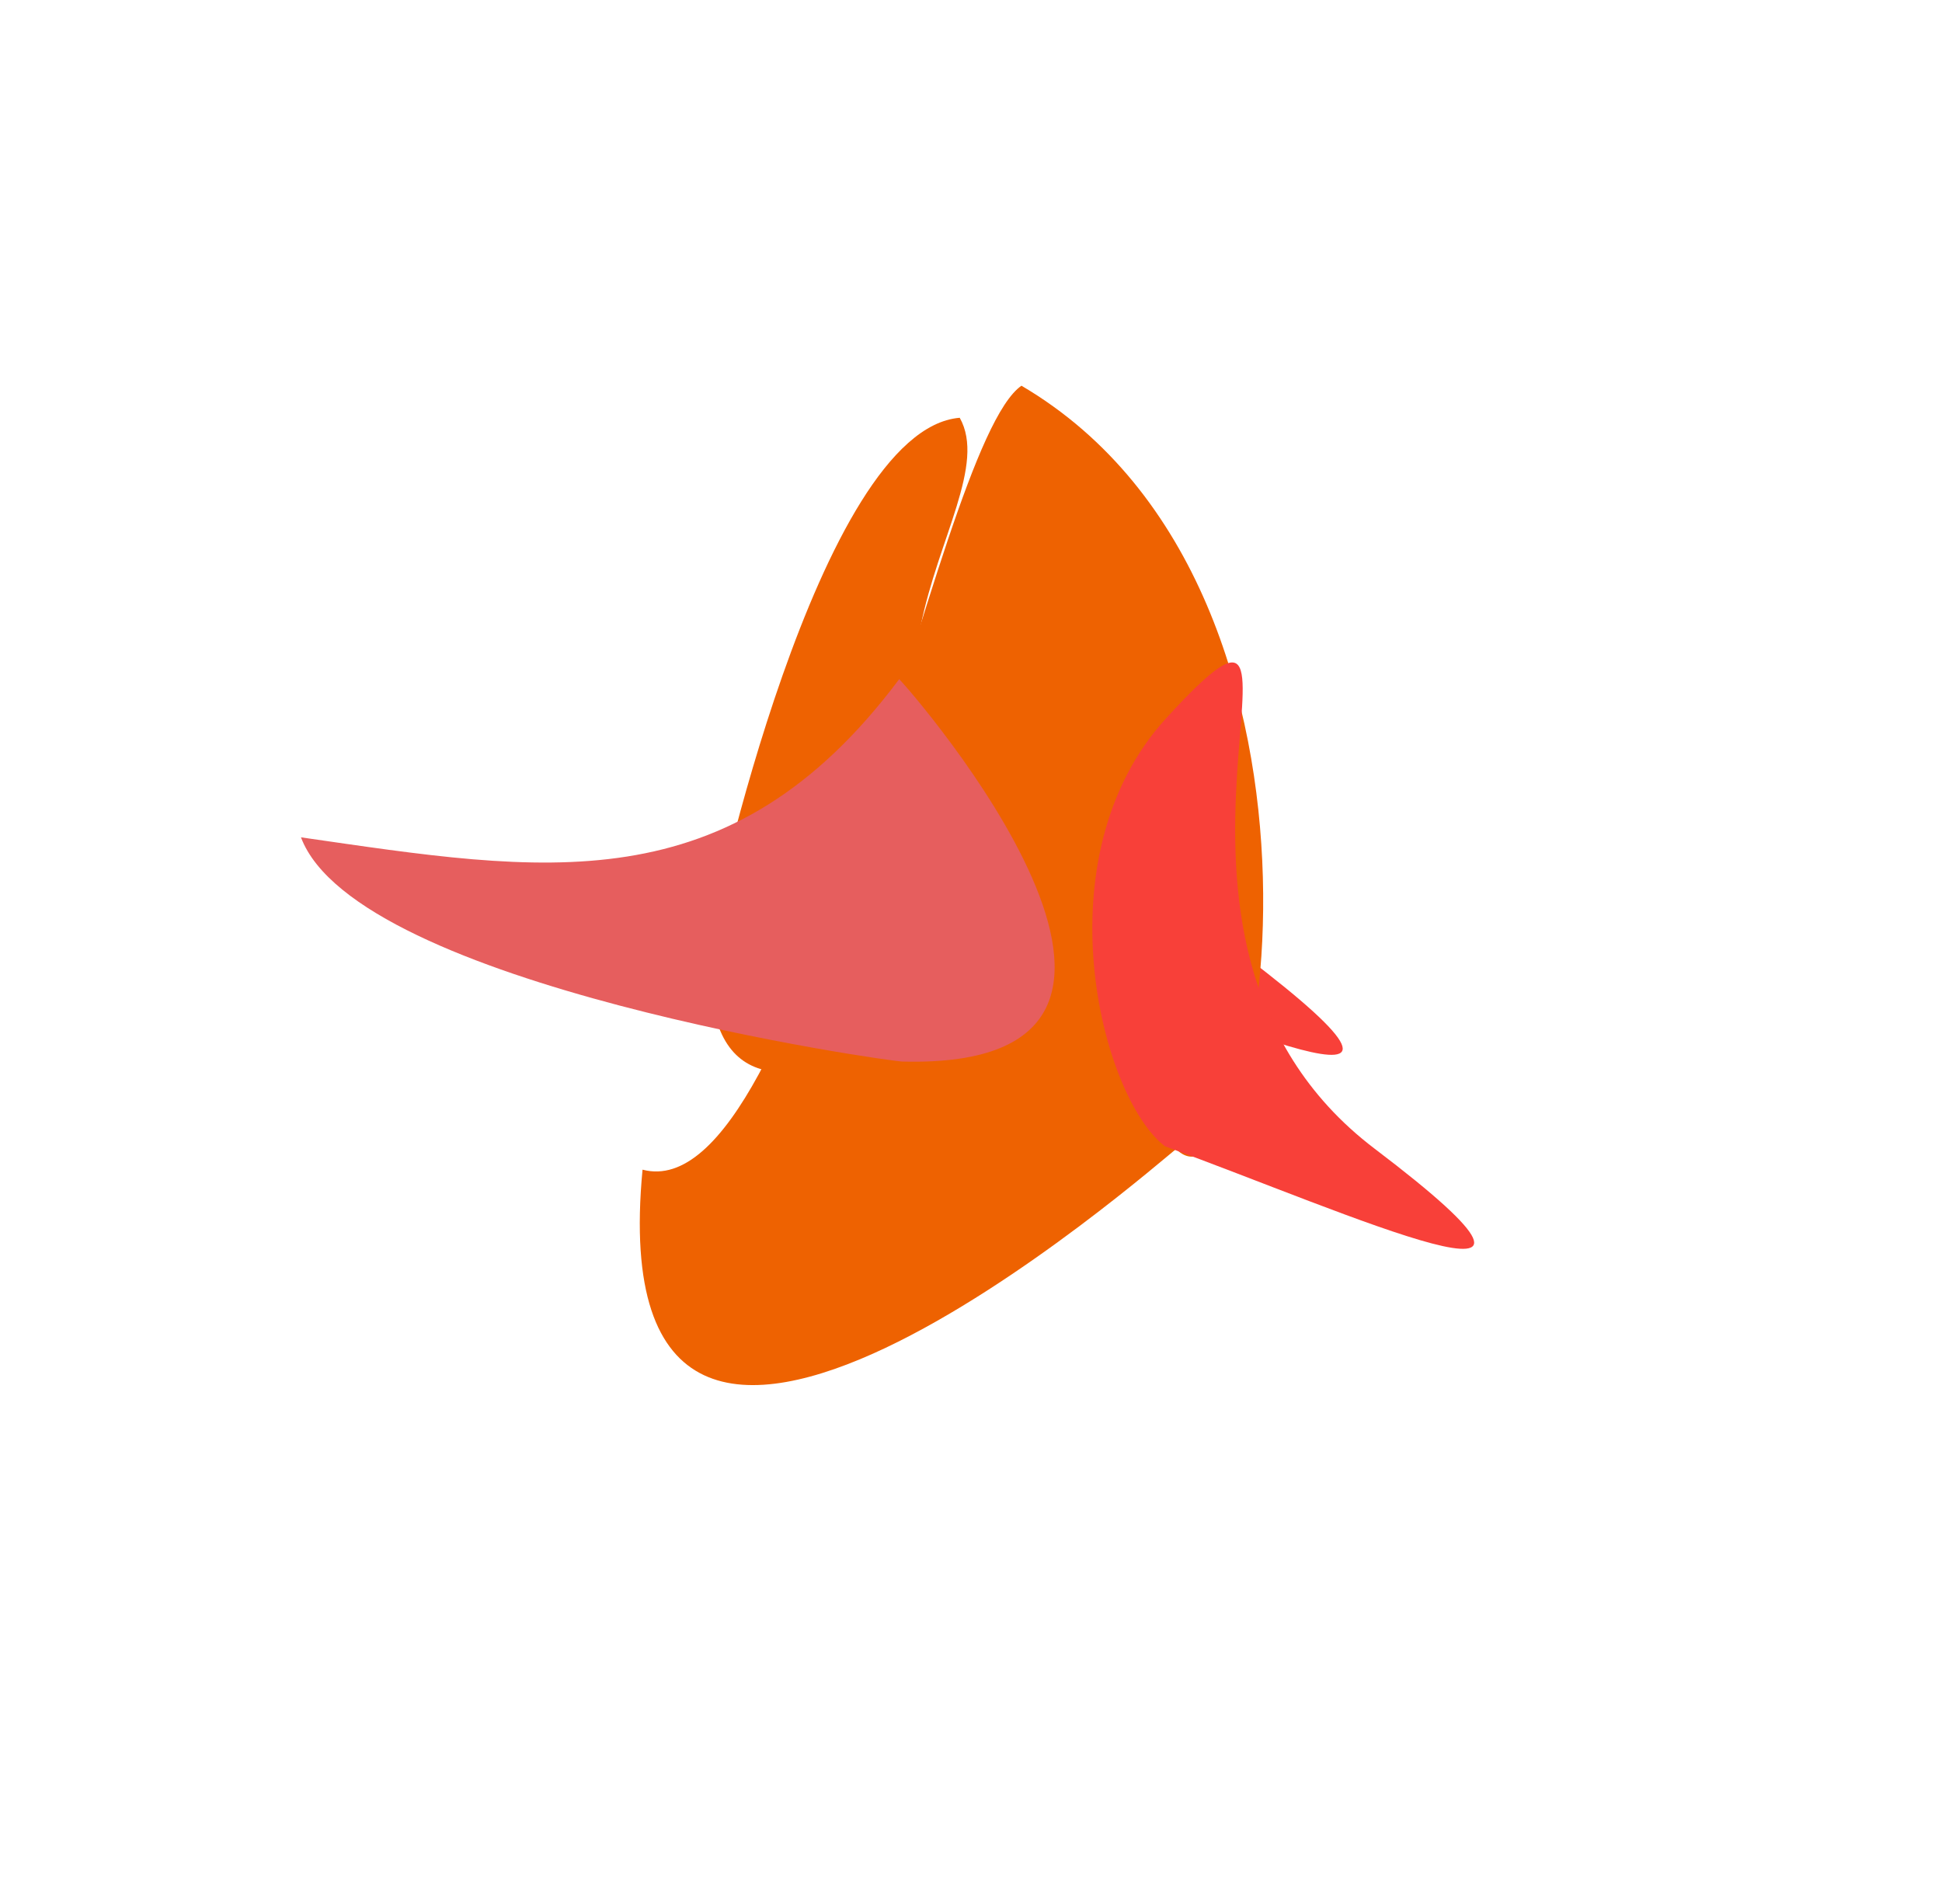
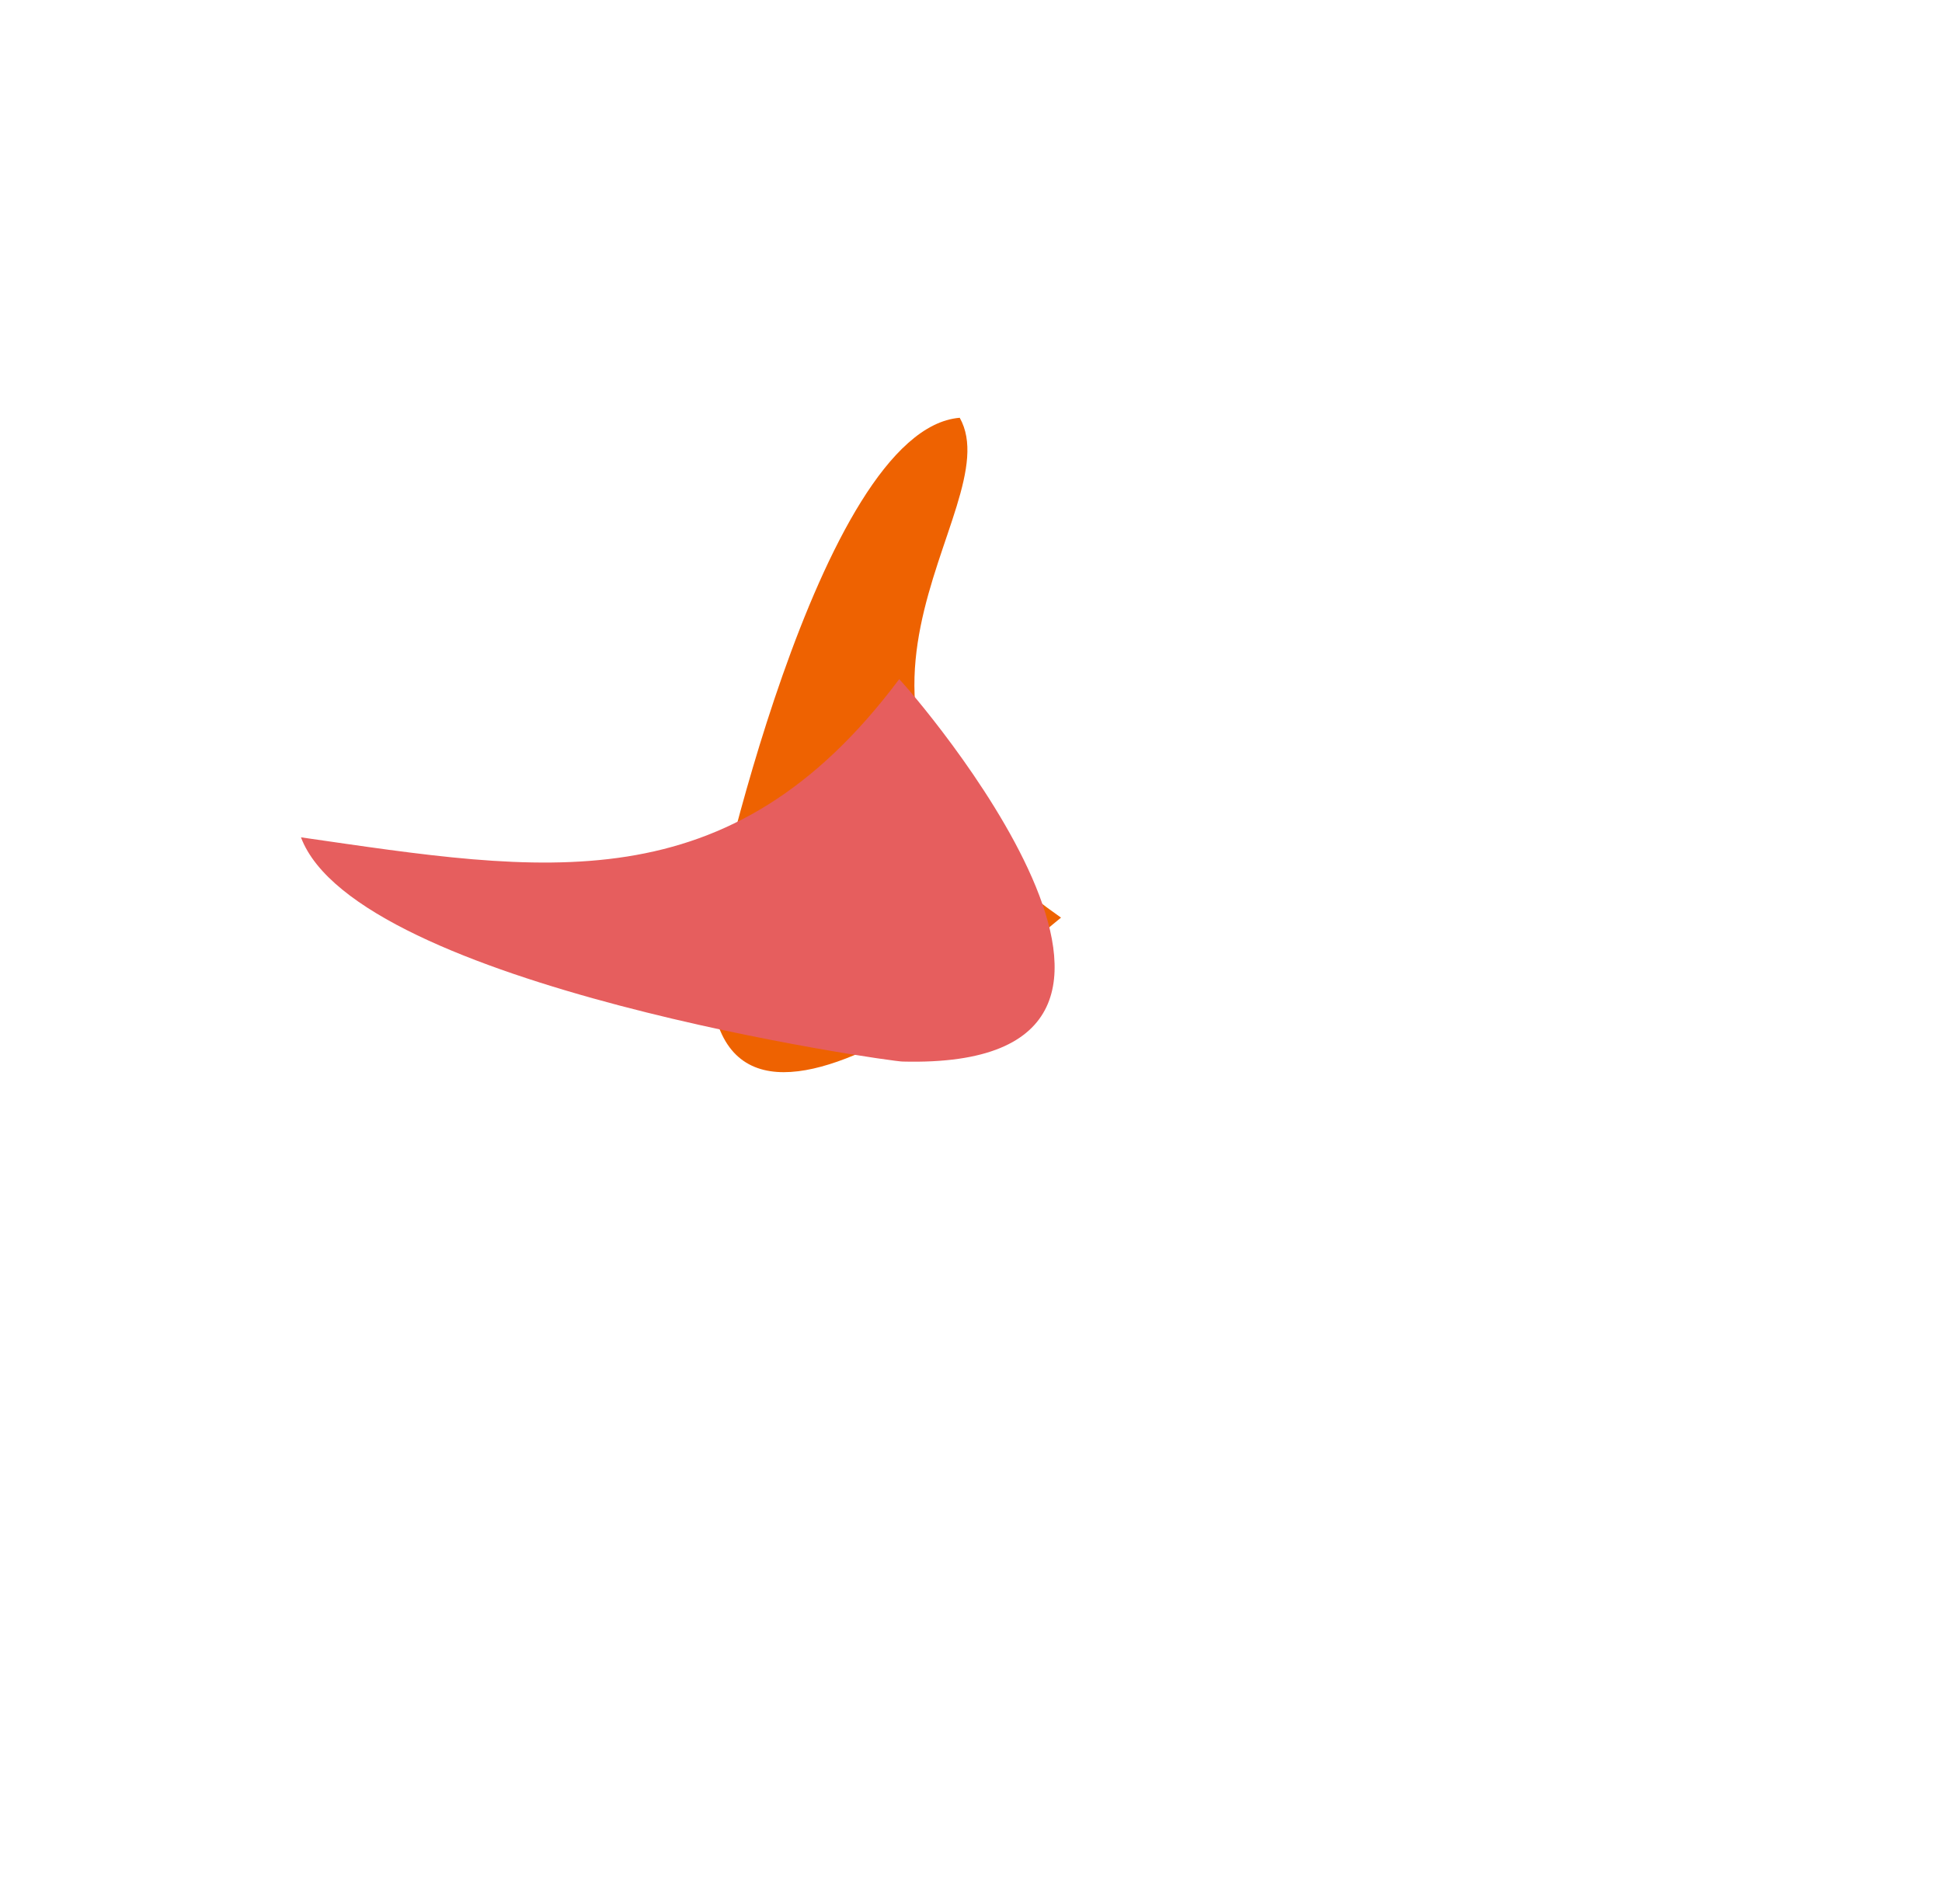
<svg xmlns="http://www.w3.org/2000/svg" width="2426" height="2378" viewBox="0 0 2426 2378" fill="none">
  <g filter="url(#filter0_f_2819_216)">
    <path d="M1198.92 521.881C1021.67 536.427 888.98 1152.44 888.961 1163.13C850.763 1564.34 1311.47 1156.38 1325.46 1146.28C961.126 892.252 1264.24 637.715 1198.92 521.881Z" fill="#EE6201" />
-     <path d="M1368.24 579.159C1202.19 598.272 1095.11 1180.43 1095.4 1190.46C1070.94 1568.14 1502.73 1308.27 1515.57 1298.35C1273.36 1040.53 1319.35 840.933 1368.24 579.159Z" fill="#B3B3B3" />
-     <path d="M1292.62 654.849C1134.36 827.978 1210.98 1128.26 1291.06 1189.56C1519.21 1272.75 1864.78 1429.1 1553.08 1192.64C1203.89 927.735 1530.35 394.779 1292.62 654.849Z" fill="#F84039" />
-     <path d="M1341.13 677.328C1286.82 626.327 1191.46 970.584 1201.27 1158.6C1287.49 1440.92 1582.93 1454.63 1442.8 1184.95C1400.36 1103.27 1293.89 1027.5 1349.85 816.363C1361.94 770.731 1355.75 691.062 1341.13 677.328Z" fill="white" />
  </g>
  <g style="mix-blend-mode:color-dodge" filter="url(#filter1_f_2819_216)">
-     <path d="M1276.04 481.835C1164.37 558.745 1008.6 1515.62 802.675 1461.13C744.341 2073.84 1447.91 1450.83 1469.28 1435.39C1573.66 1540.78 1718.16 741.843 1276.04 481.835Z" fill="#EE6201" />
    <path d="M375.984 1045.98C445.575 1232.02 1116.73 1326.85 1127.67 1326.08C1549.91 1336.94 1137.96 862.442 1123.3 848.418C910.812 1132.4 677.992 1089.45 375.984 1045.98Z" fill="#E65E5E" />
-     <path d="M1456.82 897.178C1298.56 1070.31 1375.18 1370.59 1455.26 1431.89C1683.41 1515.08 2028.98 1671.43 1717.28 1434.97C1368.09 1170.06 1694.55 637.108 1456.82 897.178Z" fill="#F84039" />
  </g>
  <defs>
    <filter id="filter0_f_2819_216" x="776.139" y="411.309" width="1011.79" height="1093.96" filterUnits="userSpaceOnUse" color-interpolation-filters="sRGB">
      <feFlood flood-opacity="0" result="BackgroundImageFix" />
      <feBlend mode="normal" in="SourceGraphic" in2="BackgroundImageFix" result="shape" />
      <feGaussianBlur stdDeviation="55.286" result="effect1_foregroundBlur_2819_216" />
    </filter>
    <filter id="filter1_f_2819_216" x="265.411" y="371.263" width="1686.72" height="1469.56" filterUnits="userSpaceOnUse" color-interpolation-filters="sRGB">
      <feFlood flood-opacity="0" result="BackgroundImageFix" />
      <feBlend mode="normal" in="SourceGraphic" in2="BackgroundImageFix" result="shape" />
      <feGaussianBlur stdDeviation="55.286" result="effect1_foregroundBlur_2819_216" />
    </filter>
  </defs>
</svg>